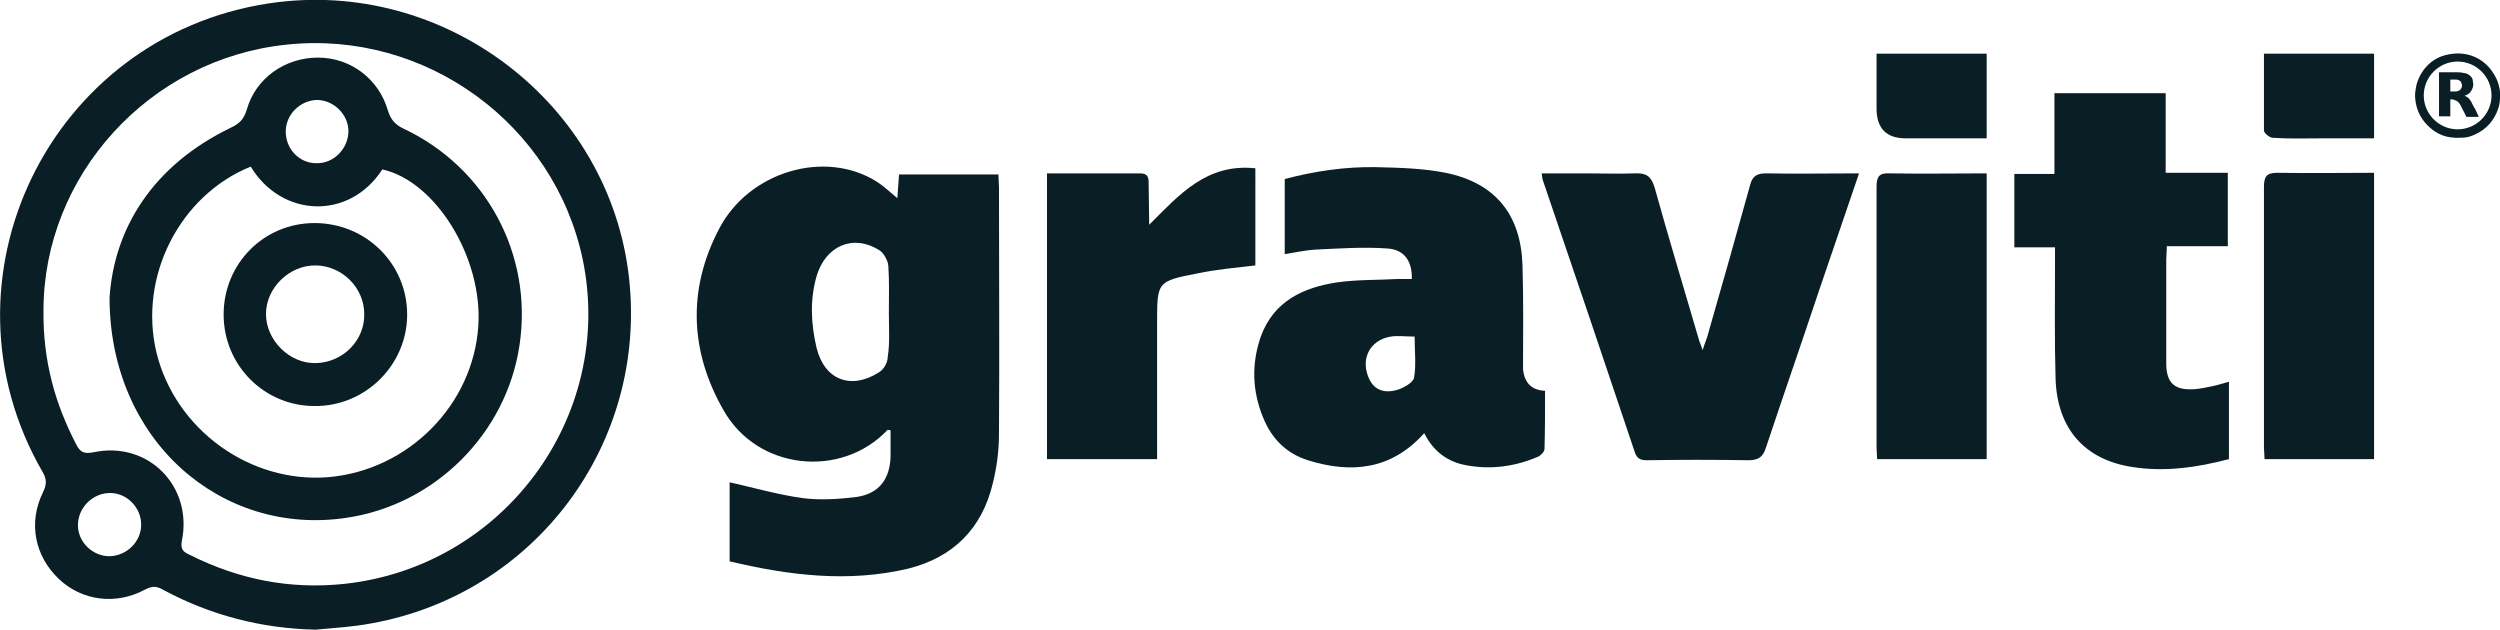
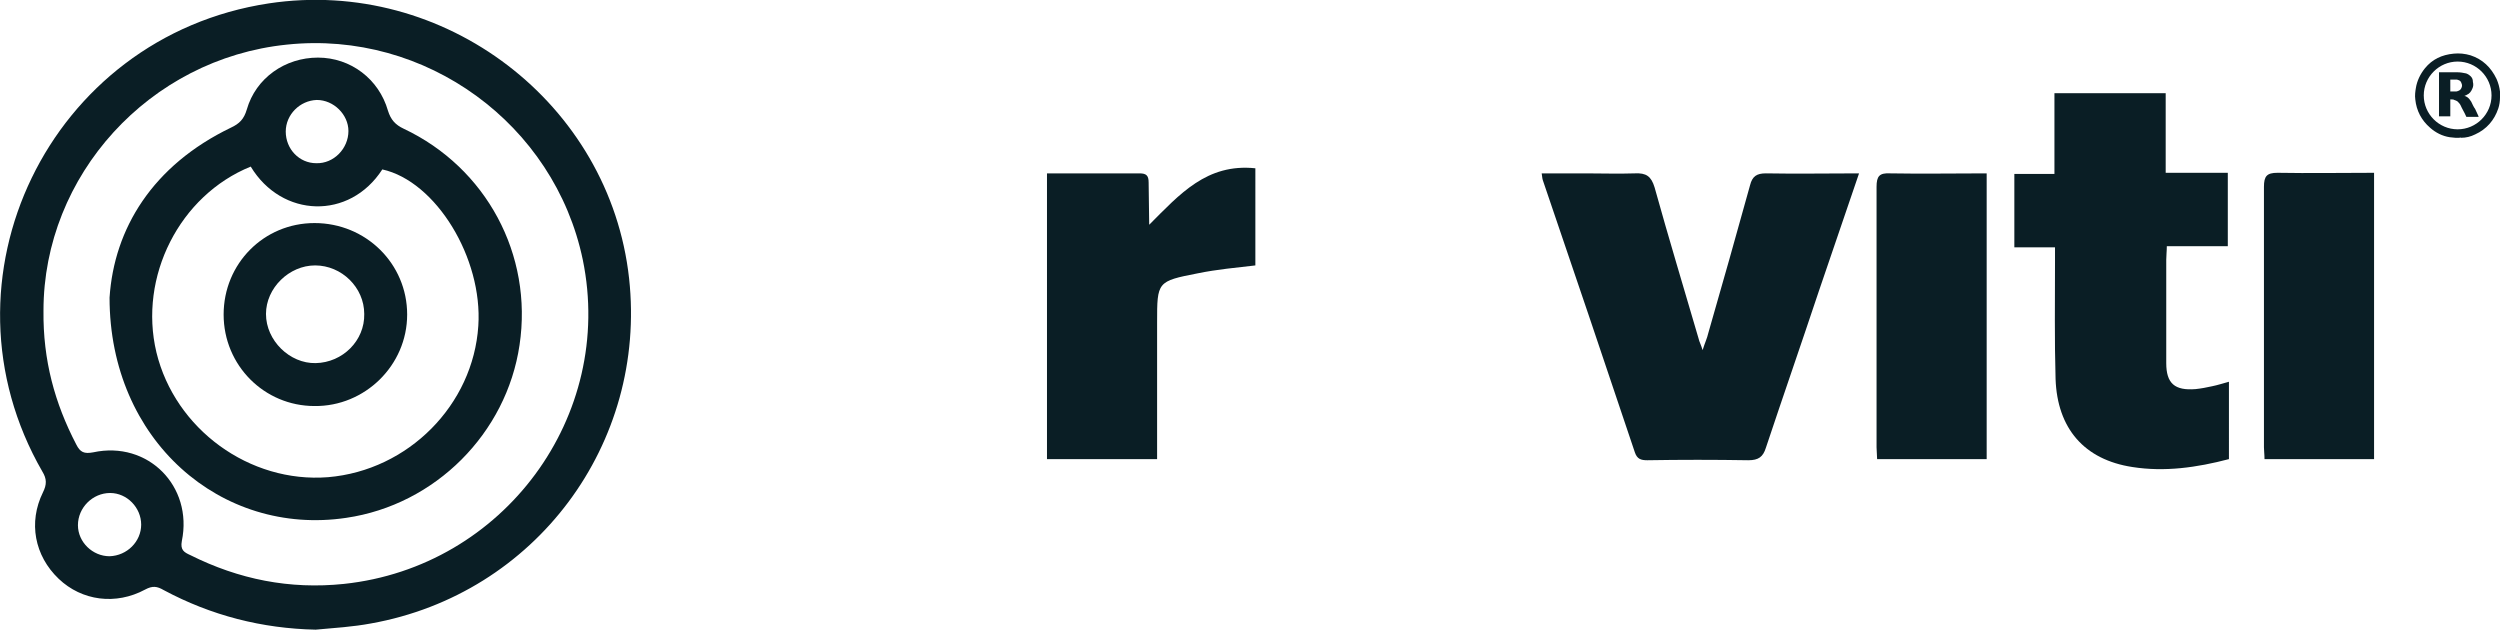
<svg xmlns="http://www.w3.org/2000/svg" version="1.1" id="a" x="0px" y="0px" viewBox="0 0 442.7 111.5" style="enable-background:new 0 0 442.7 111.5;" xml:space="preserve">
  <style type="text/css"> .st0{fill:#0A1E25;} </style>
  <g>
-     <path class="st0" d="M158.9,35.1c0.1-1.5,0.2-2.7,0.3-4.2h17.6c0,0.8,0.1,1.5,0.1,2.3c0,14.5,0.1,29.1,0,43.6c0,3-0.4,6-1.1,8.8 c-1.9,8-7,13.1-15,15.1c-10.6,2.5-21.1,1.2-31.6-1.3v-14c4.4,1,8.6,2.2,12.9,2.8c3.1,0.4,6.4,0.2,9.6-0.2c4-0.6,5.9-3.2,6-7.2 c0-1.5,0-3.1,0-4.6c-0.2,0-0.4-0.1-0.5-0.1c-8.2,8.7-23.1,7.2-29.1-3.5c-5.9-10.3-6.4-21.3-0.8-32c5.3-10.3,18.9-14.2,28-8.4 C156.4,32.9,157.6,34,158.9,35.1L158.9,35.1z M157.4,55.5c0-2.8,0.1-5.7-0.1-8.5c-0.1-0.9-0.8-2.2-1.6-2.7 c-4.6-2.9-9.5-0.8-11.1,4.6c-1.2,4.2-1,8.5,0,12.7c1.4,5.7,6.1,7.5,11.1,4.3c0.8-0.5,1.5-1.7,1.5-2.7 C157.6,60.7,157.4,58.1,157.4,55.5L157.4,55.5z" />
-     <path class="st0" d="M273.6,69.2c0,3.4,0,6.8-0.1,10.3c0,0.5-0.7,1.2-1.2,1.4c-4,1.7-8.2,2.3-12.6,1.5c-3.4-0.6-5.9-2.5-7.5-5.7 c-5.8,6.5-12.9,7.2-20.6,4.8c-3.8-1.2-6.4-3.8-7.9-7.5c-2-4.8-2.1-9.7-0.4-14.5c2.3-6.2,7.5-8.6,13.5-9.5c3.5-0.5,7.2-0.4,10.8-0.6 c0.8,0,1.6,0,2.4,0c0.1-3.1-1.3-5.2-4.3-5.4c-4.2-0.3-8.5,0-12.8,0.2c-1.7,0.1-3.5,0.5-5.4,0.8V31.7c5.3-1.4,10.7-2.2,16.2-2.1 c4.1,0.1,8.3,0.2,12.3,1c8.8,1.8,13.3,7.4,13.6,16.3c0.2,6.2,0.1,12.4,0.1,18.6C270,67.8,271.2,69.1,273.6,69.2L273.6,69.2z M250.5,59.6c-1.7,0-3-0.2-4.2,0c-3.8,0.6-5.5,4.1-3.8,7.6c1,2,2.8,2.4,4.7,1.9c1.2-0.3,3-1.3,3.2-2.2 C250.8,64.6,250.5,62.2,250.5,59.6L250.5,59.6z" />
    <path class="st0" d="M329.2,30.7c-2.5,7.3-4.8,14.1-7.1,20.8c-3.1,9.3-6.3,18.5-9.4,27.8c-0.5,1.6-1.3,2.2-3.1,2.2 c-6-0.1-12-0.1-17.9,0c-1.1,0-1.8-0.2-2.2-1.4C284.1,64,278.7,48,273.2,31.9c-0.1-0.3-0.1-0.6-0.2-1.2c2.7,0,5.3,0,7.8,0 c2.9,0,5.8,0.1,8.7,0c2-0.1,2.9,0.5,3.5,2.5c2.5,9,5.2,17.9,7.8,26.8c0.1,0.5,0.4,1,0.7,2c0.4-1.3,0.8-2.1,1-3 c2.5-8.7,5-17.5,7.4-26.2c0.4-1.6,1.2-2.1,2.8-2.1C318.2,30.8,323.4,30.7,329.2,30.7L329.2,30.7z" />
    <path class="st0" d="M394.7,81.3c-5.7,1.5-11.4,2.3-17.1,1.4c-8.5-1.3-13.3-6.8-13.6-15.6c-0.2-6.9-0.1-13.8-0.1-20.6 c0-0.8,0-1.6,0-2.7h-7.2v-13h7.1V16.5h19.7v14.1h11v13h-10.8c0,0.9-0.1,1.6-0.1,2.4c0,6.1,0,12.2,0,18.3c0,3.6,1.5,4.9,5.2,4.6 c1-0.1,2-0.3,2.9-0.5c1-0.2,1.9-0.5,3-0.8L394.7,81.3L394.7,81.3z" />
    <path class="st0" d="M203.5,39.8c5.4-5.4,10.2-10.9,18.8-10V47c-3.4,0.4-6.8,0.7-10.2,1.4c-7.2,1.4-7.2,1.5-7.2,8.7 c0,8,0,16,0,24.2h-19.5V30.7c2.5,0,5.1,0,7.7,0c2.9,0,5.8,0,8.7,0c1.2,0,1.6,0.4,1.6,1.6C203.4,34.8,203.5,37.3,203.5,39.8 L203.5,39.8z" />
    <path class="st0" d="M351.8,30.7v50.6h-19.4c0-0.7-0.1-1.4-0.1-2.1c0-15.4,0-30.7,0-46.1c0-1.9,0.5-2.5,2.4-2.4 C340.3,30.8,346,30.7,351.8,30.7L351.8,30.7z" />
    <path class="st0" d="M420.4,81.3h-19.4c0-0.8-0.1-1.5-0.1-2.1c0-15.4,0-30.7,0-46.1c0-1.9,0.5-2.5,2.4-2.5c5.7,0.1,11.3,0,17.1,0 L420.4,81.3L420.4,81.3z" />
-     <path class="st0" d="M351.8,9.5v15c-4.8,0-9.6,0-14.3,0c-3.5,0-5.2-1.8-5.2-5.3c0-3.2,0-6.4,0-9.7H351.8L351.8,9.5z" />
-     <path class="st0" d="M400.9,9.5h19.5v15c-3.2,0-6.4,0-9.6,0c-2.8,0-5.5,0.1-8.3-0.1c-0.6,0-1.6-0.8-1.6-1.3 C400.9,18.7,400.9,14.2,400.9,9.5L400.9,9.5z" />
  </g>
  <g>
    <path class="st0" d="M55.9,111.5c-9.5-0.2-18.5-2.5-26.9-7c-1.2-0.7-2-0.8-3.3-0.1c-5.2,2.8-11.2,2-15.3-1.9 c-4.3-4.1-5.4-10-2.8-15.3c0.7-1.4,0.7-2.4-0.1-3.7C-12.1,49.5,8.7,6.5,47.6,0.6c31.1-4.7,60.4,17.7,63.8,48.7 c3.2,29.3-16.6,55.9-45.7,61.1C62.5,111,59.2,111.2,55.9,111.5z M7.7,55c-0.1,8.8,2,16.4,5.8,23.7c0.7,1.4,1.4,1.7,3,1.4 c9.7-2.1,17.7,6,15.7,15.7c-0.3,1.6,0.4,2,1.5,2.5c8.6,4.3,17.6,6.1,27.2,5.1c28.3-3,48-29.7,42.3-57.4C98.2,22,75.4,5.3,50.8,7.9 C26.4,10.4,7.7,31.1,7.7,55L7.7,55z M25,92.9c0-3-2.5-5.6-5.5-5.6c-3.1,0-5.7,2.6-5.7,5.7c0,3,2.6,5.5,5.6,5.5 C22.5,98.4,25,95.9,25,92.9L25,92.9z" />
    <path class="st0" d="M19.4,52.7c0.8-12.2,7.6-23.4,21.5-30.1c1.5-0.7,2.3-1.5,2.8-3.2c1.6-5.6,6.8-9.2,12.6-9.2 c5.8,0,10.8,3.8,12.4,9.4c0.5,1.6,1.3,2.5,2.8,3.2C86.1,29.7,94.4,45.1,92,61.1c-2.3,15.6-14.9,28.3-30.7,30.6 C39.2,95,19.4,78,19.4,52.7L19.4,52.7z M44.4,29.5C31.8,34.6,24.5,49,27.7,62.4C31,76,44.2,85.6,58.1,84.5 c14.2-1.2,25.7-12.8,26.6-26.8c0.8-12-7.5-25.6-17-27.7C61.9,39,49.9,38.6,44.4,29.5z M50.6,23.3c0,3.1,2.4,5.6,5.4,5.6 c3.1,0.1,5.7-2.6,5.7-5.7c0-2.9-2.6-5.5-5.6-5.5C53.1,17.8,50.6,20.3,50.6,23.3z" />
    <path class="st0" d="M39.6,55.7c0-9,7.1-16.2,16.1-16.2c9.1,0,16.4,7.2,16.4,16.2c0,9-7.5,16.3-16.4,16.2 C46.8,71.9,39.6,64.7,39.6,55.7L39.6,55.7z M64.5,55.6c0-4.7-4-8.6-8.7-8.6c-4.6,0-8.7,4-8.7,8.6c0,4.7,4.2,8.8,8.8,8.7 C60.7,64.2,64.6,60.3,64.5,55.6L64.5,55.6z" />
  </g>
  <g id="b">
    <g>
      <path class="st0" d="M435.5,24.4h-0.6c0,0,0,0-0.1,0c-0.3,0-0.7-0.1-1-0.1c-1.3-0.2-2.5-0.8-3.5-1.7c-1.5-1.3-2.4-3-2.6-5 c-0.1-0.7,0-1.4,0.1-2c0.2-1.3,0.8-2.5,1.6-3.5c1.3-1.6,3-2.4,5.1-2.6c1-0.1,2,0,3,0.3c2.1,0.7,3.6,2.1,4.6,4.2 c0.3,0.7,0.5,1.4,0.6,2.2c0,0.1,0,0.3,0,0.4v0.6c0,0,0,0,0,0.1c0,0.6-0.1,1.3-0.3,1.9c-0.7,2.1-2.1,3.7-4.1,4.6 c-0.8,0.4-1.6,0.6-2.5,0.6C435.6,24.3,435.6,24.4,435.5,24.4L435.5,24.4z M429.2,16.9c0,3.3,2.7,6,6,6c3.3,0,6-2.7,6-6 c0-3.3-2.7-6-6-6C431.9,10.9,429.2,13.6,429.2,16.9L429.2,16.9z" />
      <path class="st0" d="M433.9,17.6v3h-2v-7.8c0,0,0,0,0.1,0c1.1,0,2.1,0,3.2,0c0.5,0,1,0.1,1.5,0.2c0.3,0.1,0.6,0.3,0.8,0.5 c0.3,0.3,0.4,0.6,0.4,1c0.1,0.4,0.1,0.8-0.1,1.2c-0.2,0.5-0.5,0.9-1,1.1c-0.1,0.1-0.3,0.1-0.4,0.2c0.2,0,0.3,0.1,0.5,0.2 c0.3,0.2,0.5,0.5,0.7,0.8c0.2,0.4,0.4,0.9,0.7,1.3c0.2,0.4,0.4,0.9,0.6,1.3c0,0,0,0,0,0.1c0,0,0,0-0.1,0c-0.7,0-1.4,0-2,0 c0,0-0.1,0-0.1-0.1c-0.3-0.7-0.7-1.3-1-2c-0.1-0.2-0.2-0.3-0.3-0.4c-0.2-0.3-0.5-0.4-0.8-0.5C434.5,17.6,434.2,17.6,433.9,17.6 L433.9,17.6z M433.9,16.2C433.9,16.2,433.9,16.2,433.9,16.2c0.3,0,0.6,0,0.9,0c0.2,0,0.3,0,0.5-0.1c0.3-0.1,0.5-0.3,0.6-0.6 c0.1-0.2,0.1-0.5,0-0.7c-0.1-0.3-0.2-0.5-0.5-0.6c-0.1,0-0.2-0.1-0.3-0.1c-0.4,0-0.8,0-1.2,0l0,0L433.9,16.2L433.9,16.2z" />
    </g>
  </g>
</svg>